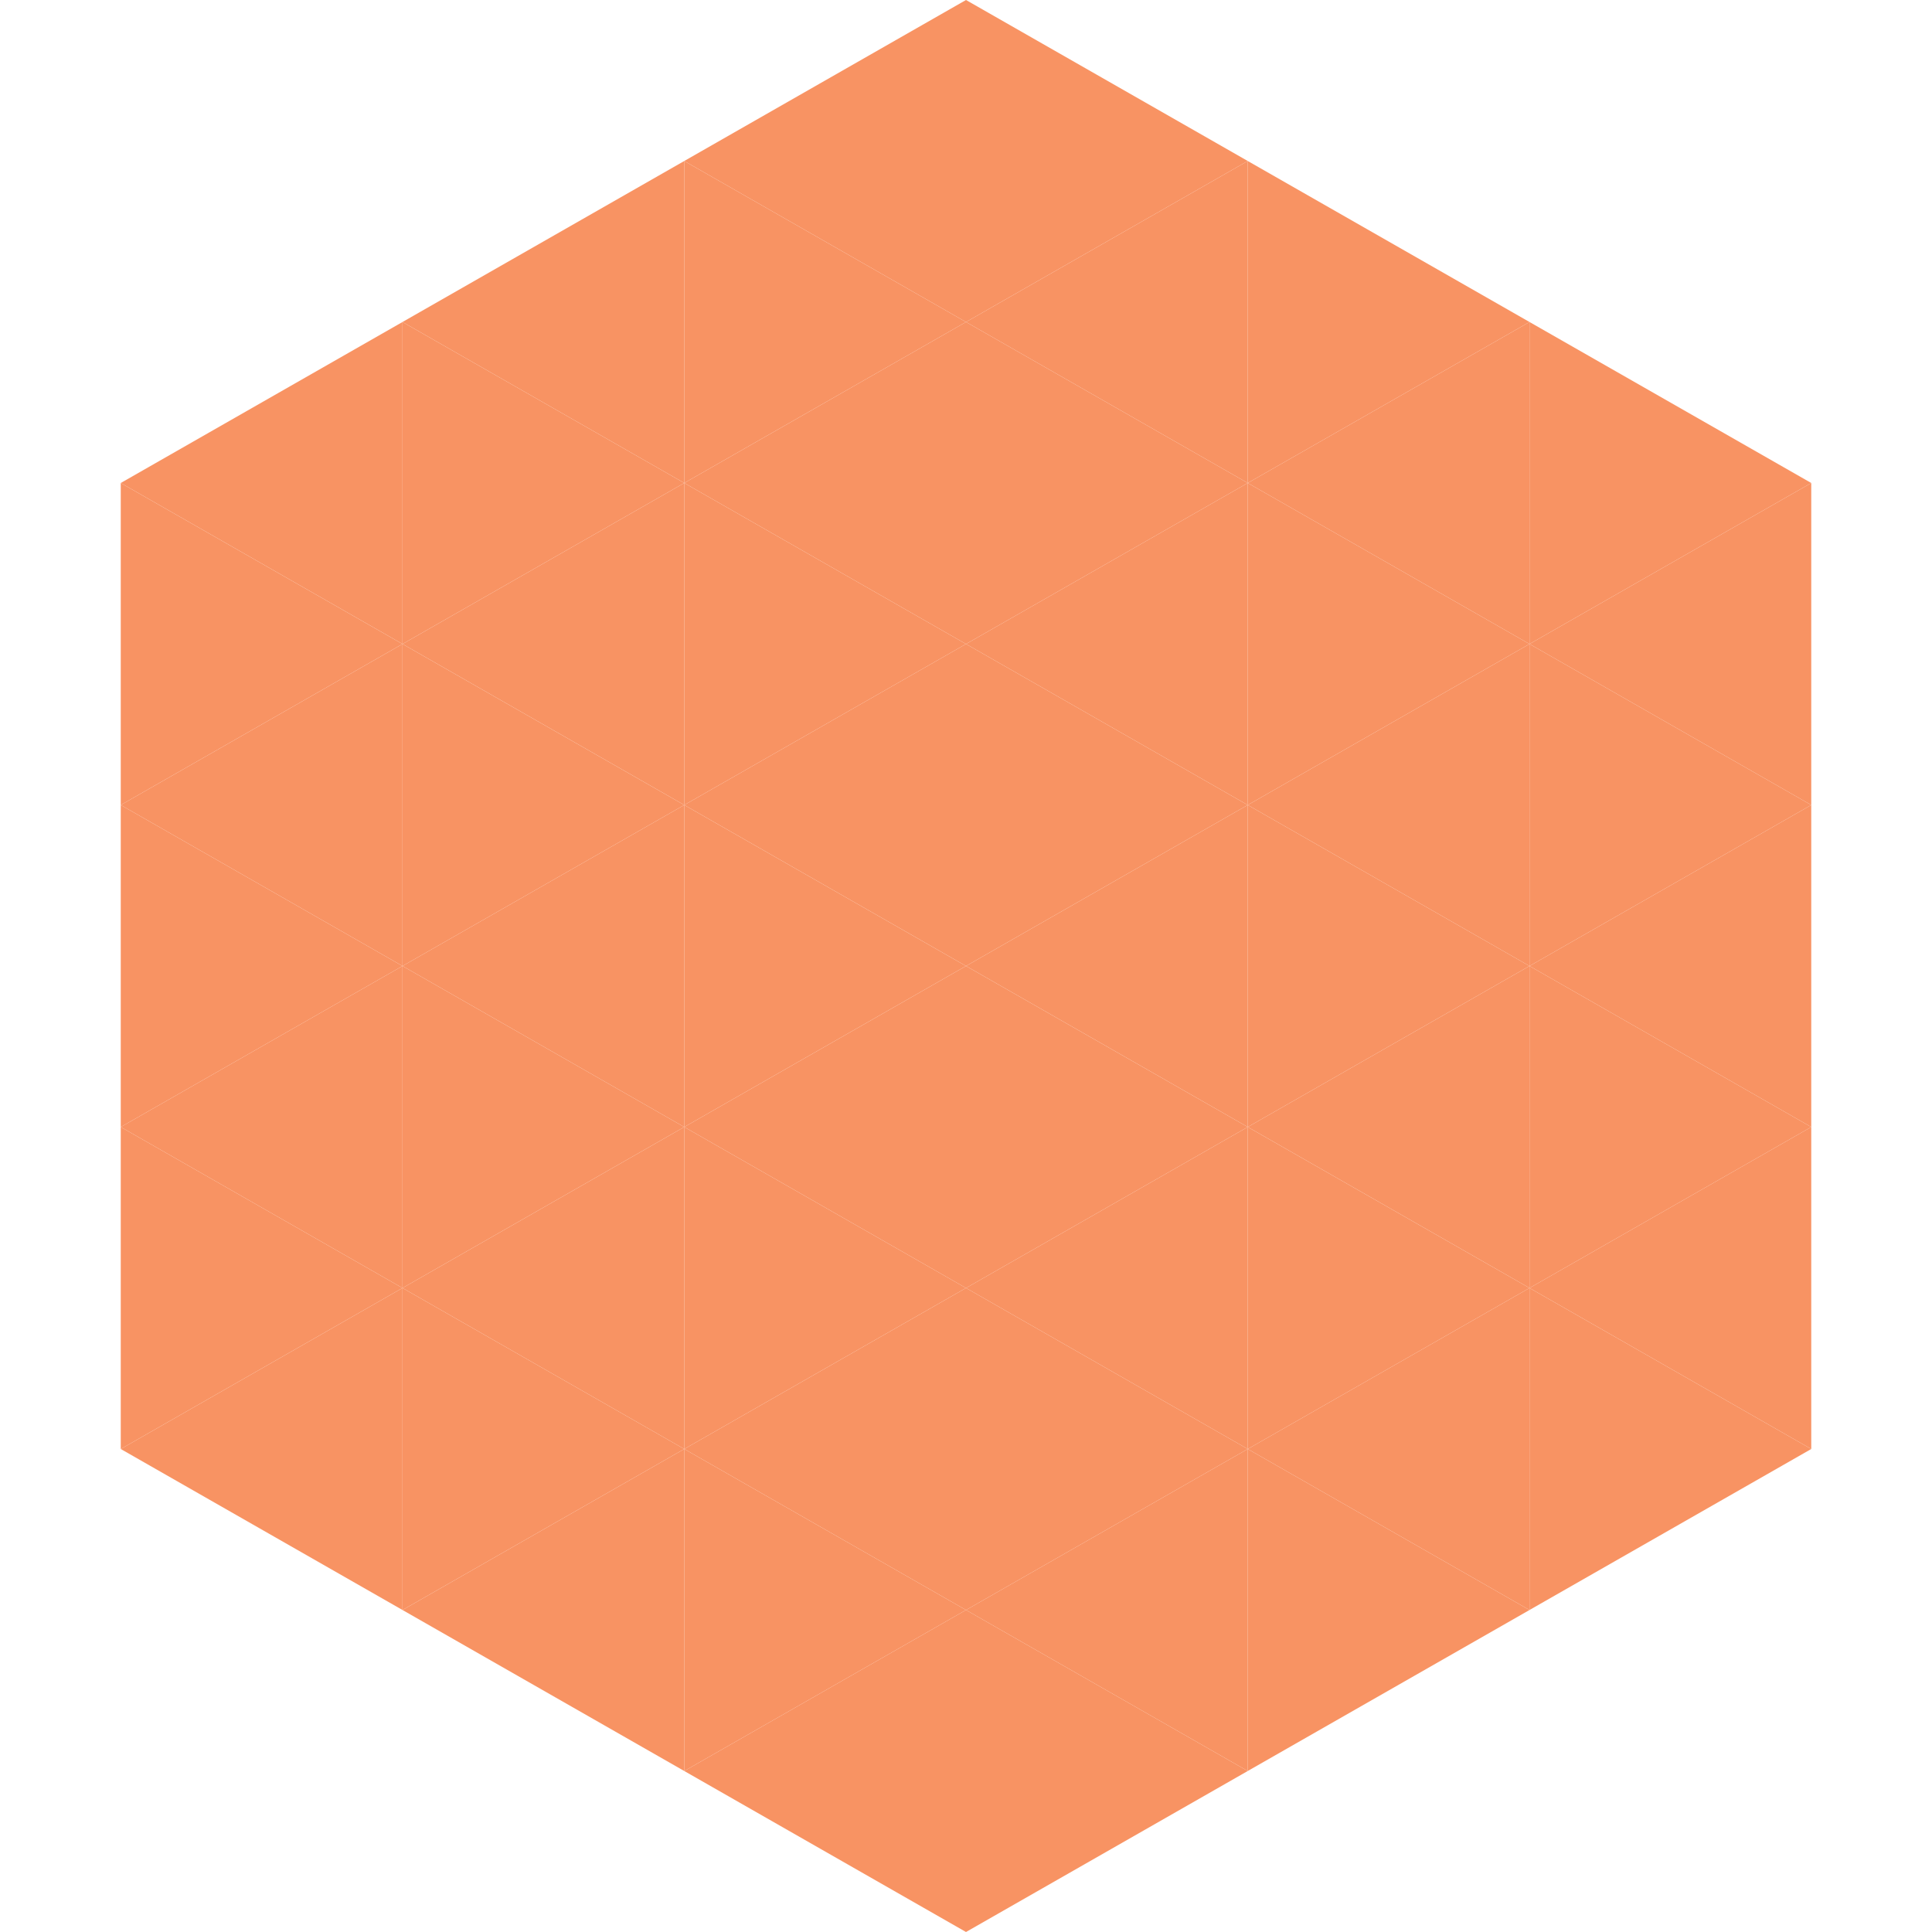
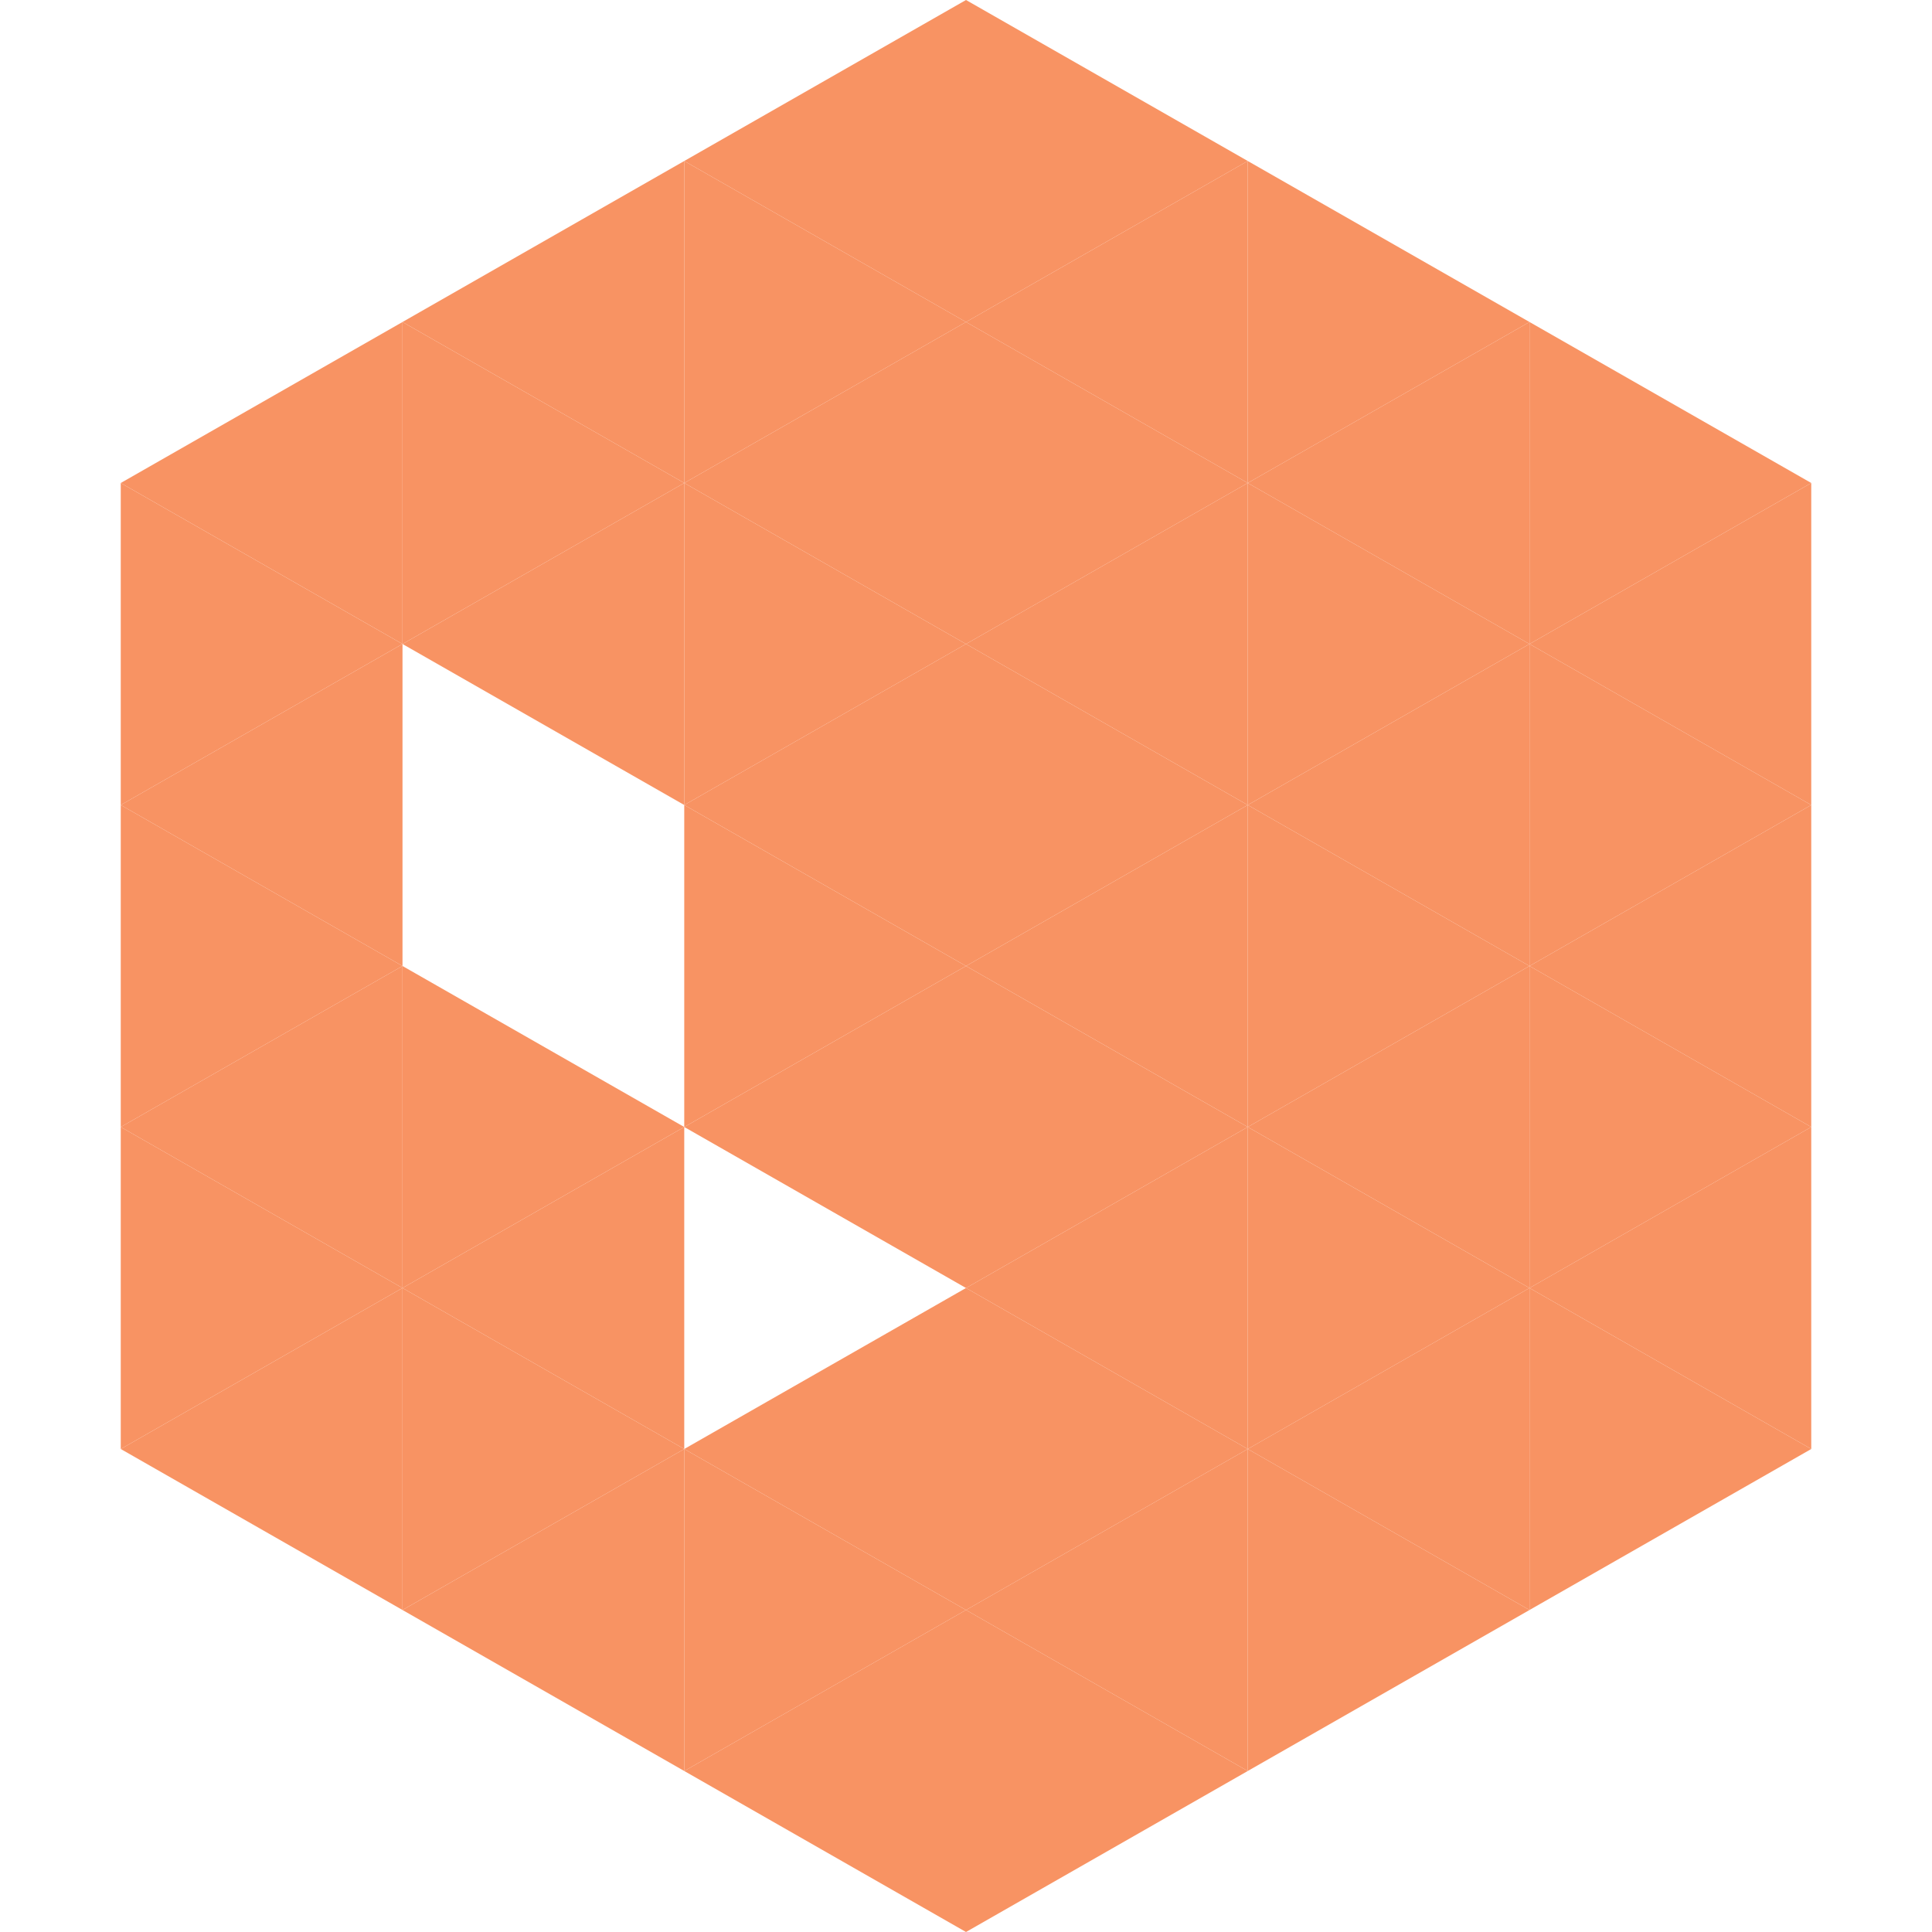
<svg xmlns="http://www.w3.org/2000/svg" width="240" height="240">
  <polygon points="50,40 15,60 50,80" style="fill:rgb(248,147,99)" />
  <polygon points="190,40 225,60 190,80" style="fill:rgb(248,147,99)" />
  <polygon points="15,60 50,80 15,100" style="fill:rgb(248,147,99)" />
  <polygon points="225,60 190,80 225,100" style="fill:rgb(248,147,99)" />
  <polygon points="50,80 15,100 50,120" style="fill:rgb(248,147,99)" />
  <polygon points="190,80 225,100 190,120" style="fill:rgb(248,147,99)" />
  <polygon points="15,100 50,120 15,140" style="fill:rgb(248,147,99)" />
  <polygon points="225,100 190,120 225,140" style="fill:rgb(248,147,99)" />
  <polygon points="50,120 15,140 50,160" style="fill:rgb(248,147,99)" />
  <polygon points="190,120 225,140 190,160" style="fill:rgb(248,147,99)" />
  <polygon points="15,140 50,160 15,180" style="fill:rgb(248,147,99)" />
  <polygon points="225,140 190,160 225,180" style="fill:rgb(248,147,99)" />
  <polygon points="50,160 15,180 50,200" style="fill:rgb(248,147,99)" />
  <polygon points="190,160 225,180 190,200" style="fill:rgb(248,147,99)" />
  <polygon points="15,180 50,200 15,220" style="fill:rgb(255,255,255); fill-opacity:0" />
  <polygon points="225,180 190,200 225,220" style="fill:rgb(255,255,255); fill-opacity:0" />
-   <polygon points="50,0 85,20 50,40" style="fill:rgb(255,255,255); fill-opacity:0" />
  <polygon points="190,0 155,20 190,40" style="fill:rgb(255,255,255); fill-opacity:0" />
  <polygon points="85,20 50,40 85,60" style="fill:rgb(248,147,99)" />
  <polygon points="155,20 190,40 155,60" style="fill:rgb(248,147,99)" />
  <polygon points="50,40 85,60 50,80" style="fill:rgb(248,147,99)" />
  <polygon points="190,40 155,60 190,80" style="fill:rgb(248,147,99)" />
  <polygon points="85,60 50,80 85,100" style="fill:rgb(248,147,99)" />
  <polygon points="155,60 190,80 155,100" style="fill:rgb(248,147,99)" />
-   <polygon points="50,80 85,100 50,120" style="fill:rgb(248,147,99)" />
  <polygon points="190,80 155,100 190,120" style="fill:rgb(248,147,99)" />
-   <polygon points="85,100 50,120 85,140" style="fill:rgb(248,147,99)" />
  <polygon points="155,100 190,120 155,140" style="fill:rgb(248,147,99)" />
  <polygon points="50,120 85,140 50,160" style="fill:rgb(248,147,99)" />
  <polygon points="190,120 155,140 190,160" style="fill:rgb(248,147,99)" />
  <polygon points="85,140 50,160 85,180" style="fill:rgb(248,147,99)" />
  <polygon points="155,140 190,160 155,180" style="fill:rgb(248,147,99)" />
  <polygon points="50,160 85,180 50,200" style="fill:rgb(248,147,99)" />
  <polygon points="190,160 155,180 190,200" style="fill:rgb(248,147,99)" />
  <polygon points="85,180 50,200 85,220" style="fill:rgb(248,147,99)" />
  <polygon points="155,180 190,200 155,220" style="fill:rgb(248,147,99)" />
  <polygon points="120,0 85,20 120,40" style="fill:rgb(248,147,99)" />
  <polygon points="120,0 155,20 120,40" style="fill:rgb(248,147,99)" />
  <polygon points="85,20 120,40 85,60" style="fill:rgb(248,147,99)" />
  <polygon points="155,20 120,40 155,60" style="fill:rgb(248,147,99)" />
  <polygon points="120,40 85,60 120,80" style="fill:rgb(248,147,99)" />
  <polygon points="120,40 155,60 120,80" style="fill:rgb(248,147,99)" />
  <polygon points="85,60 120,80 85,100" style="fill:rgb(248,147,99)" />
  <polygon points="155,60 120,80 155,100" style="fill:rgb(248,147,99)" />
  <polygon points="120,80 85,100 120,120" style="fill:rgb(248,147,99)" />
  <polygon points="120,80 155,100 120,120" style="fill:rgb(248,147,99)" />
  <polygon points="85,100 120,120 85,140" style="fill:rgb(248,147,99)" />
  <polygon points="155,100 120,120 155,140" style="fill:rgb(248,147,99)" />
  <polygon points="120,120 85,140 120,160" style="fill:rgb(248,147,99)" />
  <polygon points="120,120 155,140 120,160" style="fill:rgb(248,147,99)" />
-   <polygon points="85,140 120,160 85,180" style="fill:rgb(248,147,99)" />
  <polygon points="155,140 120,160 155,180" style="fill:rgb(248,147,99)" />
  <polygon points="120,160 85,180 120,200" style="fill:rgb(248,147,99)" />
  <polygon points="120,160 155,180 120,200" style="fill:rgb(248,147,99)" />
  <polygon points="85,180 120,200 85,220" style="fill:rgb(248,147,99)" />
  <polygon points="155,180 120,200 155,220" style="fill:rgb(248,147,99)" />
  <polygon points="120,200 85,220 120,240" style="fill:rgb(248,147,99)" />
  <polygon points="120,200 155,220 120,240" style="fill:rgb(248,147,99)" />
  <polygon points="85,220 120,240 85,260" style="fill:rgb(255,255,255); fill-opacity:0" />
  <polygon points="155,220 120,240 155,260" style="fill:rgb(255,255,255); fill-opacity:0" />
</svg>